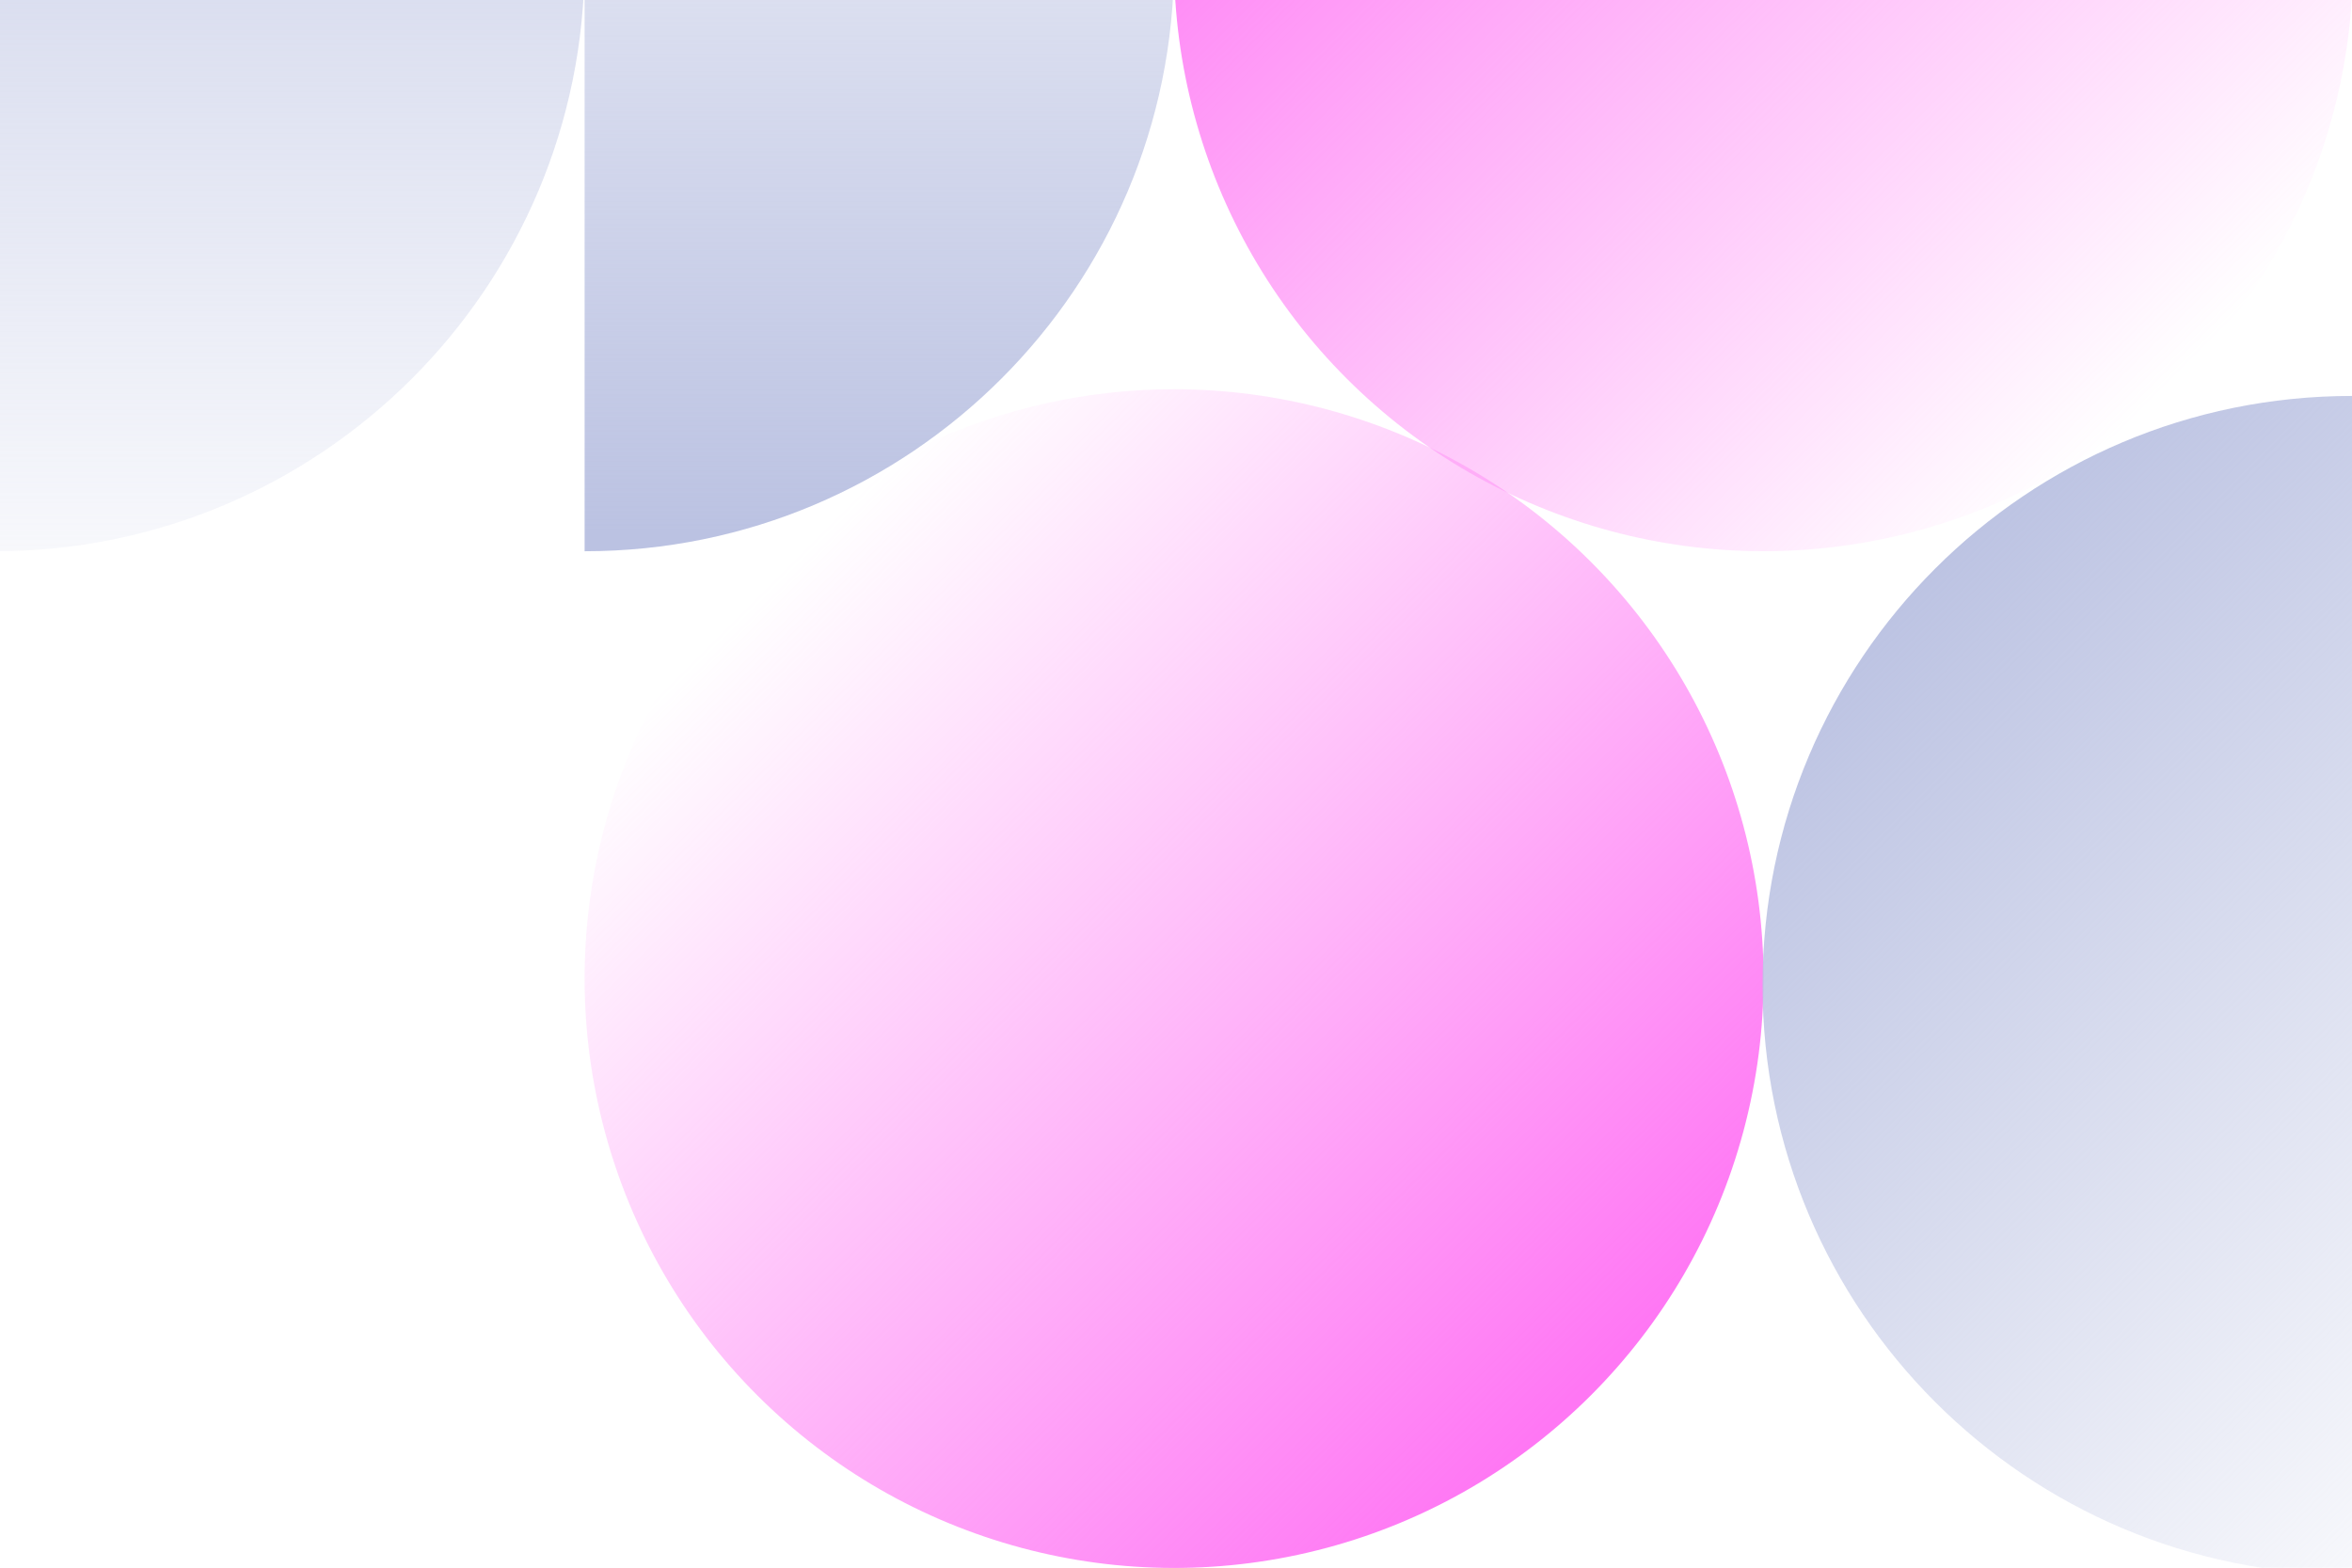
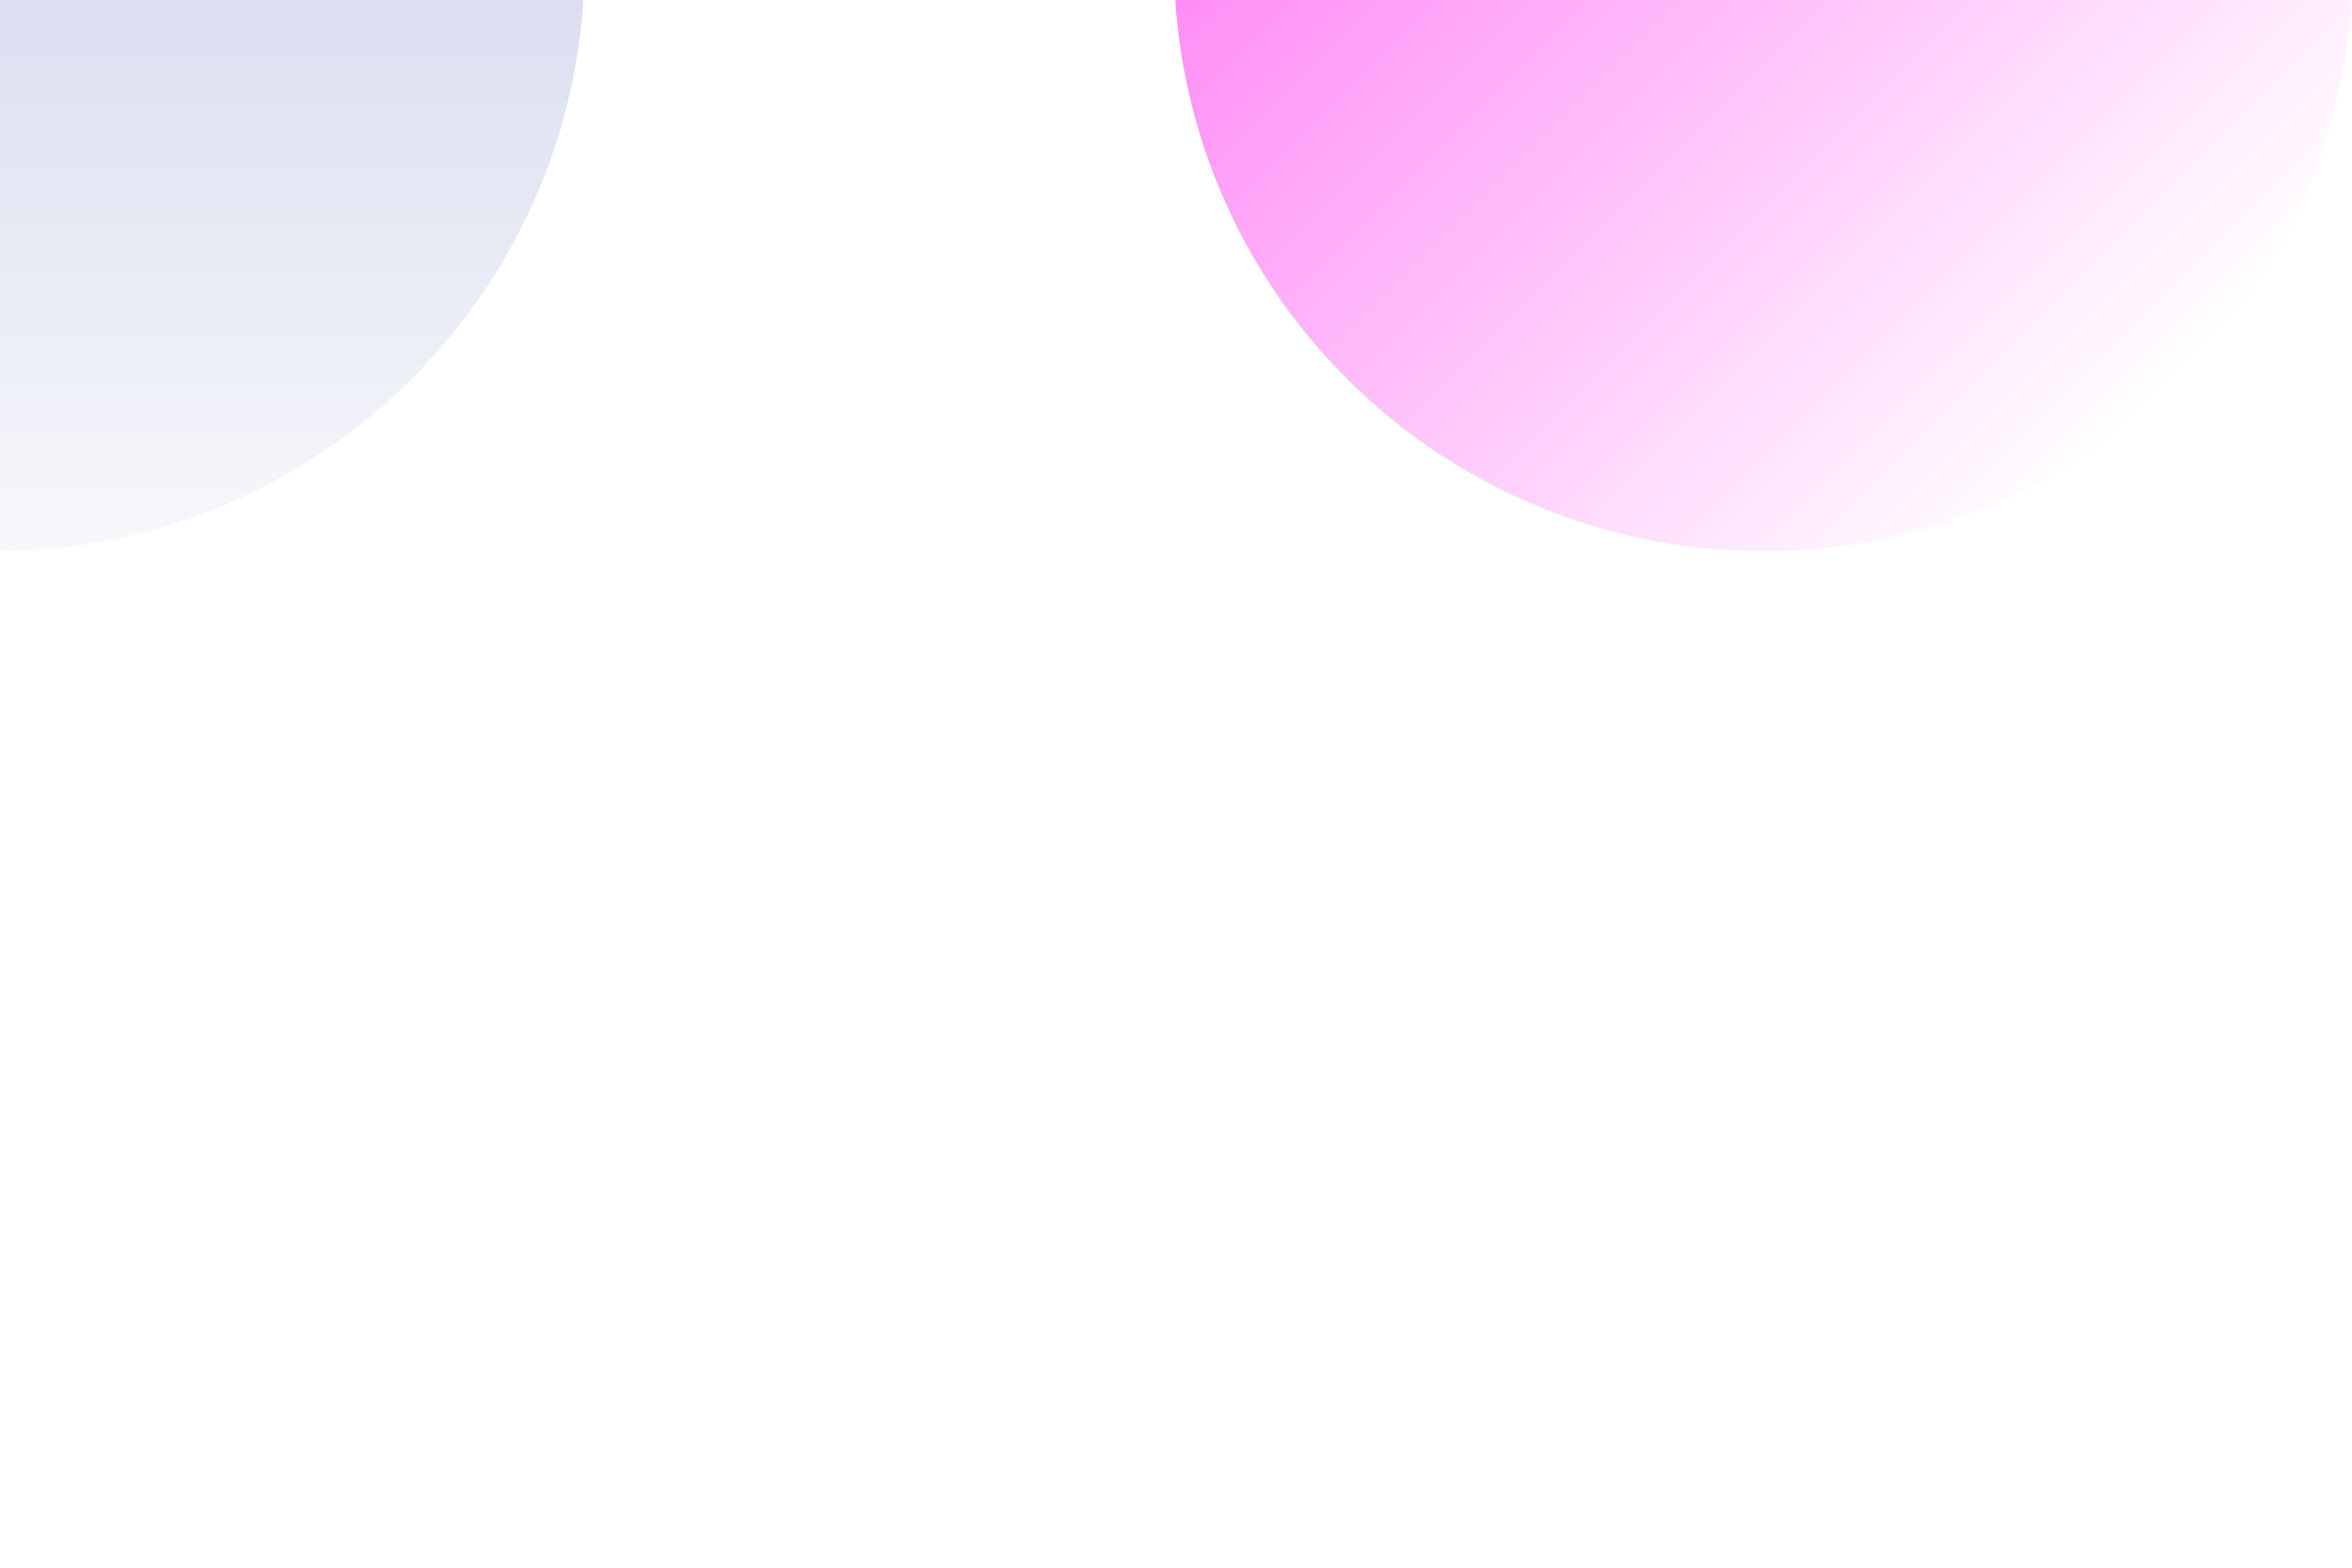
<svg xmlns="http://www.w3.org/2000/svg" viewBox="0 0 500 333.33">
  <defs>
    <clipPath id="clippath">
      <rect x="0" y="0" width="500" height="333.33" style="fill: none;" />
    </clipPath>
    <linearGradient id="linear-gradient" x1="286.7" y1="-96.31" x2="462.94" y2="79.93" gradientTransform="translate(104.07 -267.47) rotate(45)" gradientUnits="userSpaceOnUse">
      <stop offset="0" stop-color="#ff77f4" />
      <stop offset="1" stop-color="#ff77f4" stop-opacity="0" />
    </linearGradient>
    <linearGradient id="linear-gradient-2" x1="186.93" y1="-129.3" x2="186.93" y2="113.77" gradientUnits="userSpaceOnUse">
      <stop offset="0" stop-color="#bbc2e2" stop-opacity="0" />
      <stop offset="1" stop-color="#bbc2e2" />
    </linearGradient>
    <linearGradient id="linear-gradient-3" x1="576.64" y1="-161.1" x2="322.6" y2="-161.1" gradientTransform="translate(-99.49 -455.16) rotate(90)" gradientUnits="userSpaceOnUse">
      <stop offset="0" stop-color="#bbc2e2" stop-opacity=".1" />
      <stop offset="1" stop-color="#bbc2e2" />
    </linearGradient>
    <linearGradient id="linear-gradient-4" x1="-63.3" y1="-290.68" x2="-235.56" y2="-118.42" gradientTransform="translate(499.89 248.5) rotate(-45)" gradientUnits="userSpaceOnUse">
      <stop offset="0" stop-color="#ff77f4" stop-opacity="0" />
      <stop offset="1" stop-color="#ff77f4" />
    </linearGradient>
    <linearGradient id="linear-gradient-5" x1="571.04" y1="306.5" x2="394.27" y2="129.73" gradientUnits="userSpaceOnUse">
      <stop offset="0" stop-color="#bbc2e2" stop-opacity="0" />
      <stop offset="1" stop-color="#bbc2e2" />
    </linearGradient>
  </defs>
  <g style="isolation: isolate;">
    <g id="Layer_2">
      <g style="clip-path: url(#clippath);">
        <circle cx="374.9" cy="-8.11" r="125.31" transform="translate(115.54 262.72) rotate(-45)" style="fill: url(#linear-gradient); mix-blend-mode: screen;" />
-         <path d="M249.59-8.11c0-69.21-56.11-125.31-125.31-125.31V117.21c69.21,0,125.31-56.11,125.31-125.31Z" style="fill: url(#linear-gradient-2);" />
-         <path d="M124.27-8.11c0-69.21-56.11-125.31-125.31-125.31V117.21c69.21,0,125.31-56.11,125.31-125.31Z" style="fill: url(#linear-gradient-3);" />
-         <circle cx="249.59" cy="208.08" r="125.31" transform="translate(-74.03 237.43) rotate(-45)" style="fill: url(#linear-gradient-4); mix-blend-mode: screen;" />
-         <path d="M374.69,209.5c0,69.21,56.11,125.31,125.31,125.31V84.19c-69.21,0-125.31,56.11-125.31,125.31Z" style="fill: url(#linear-gradient-5);" />
+         <path d="M124.27-8.11c0-69.21-56.11-125.31-125.31-125.31V117.21c69.21,0,125.31-56.11,125.31-125.31" style="fill: url(#linear-gradient-3);" />
      </g>
    </g>
  </g>
</svg>